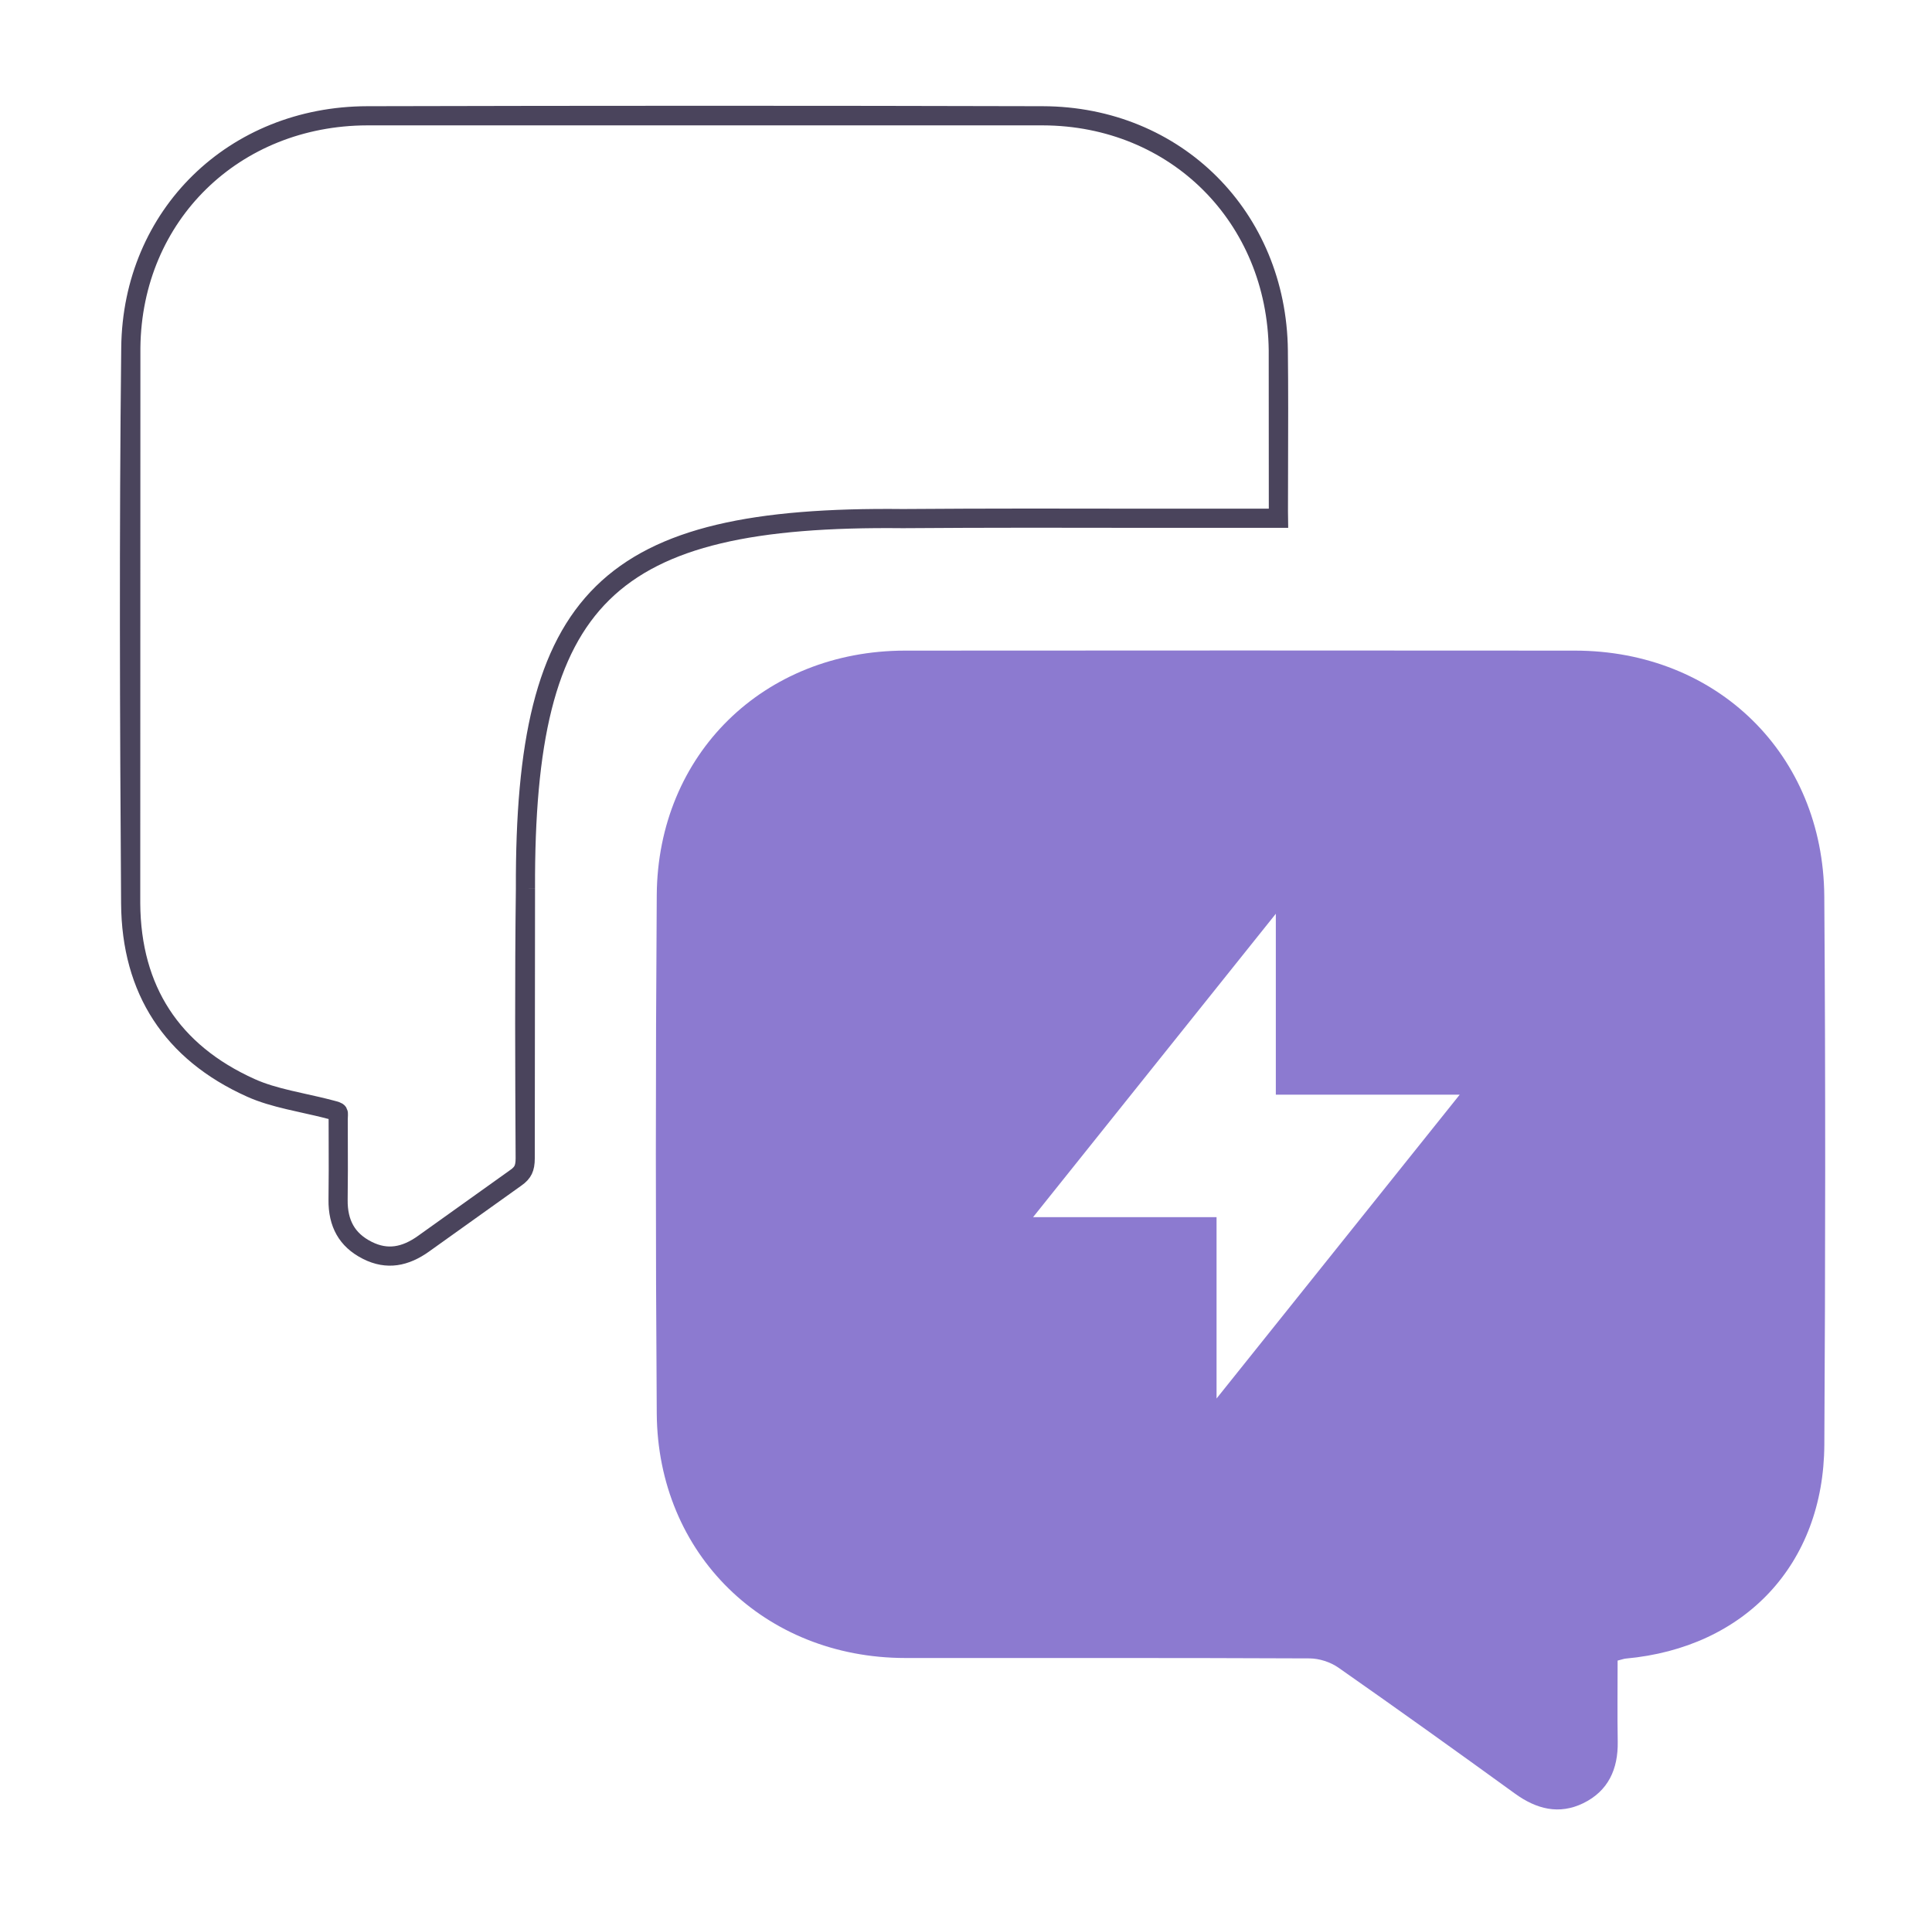
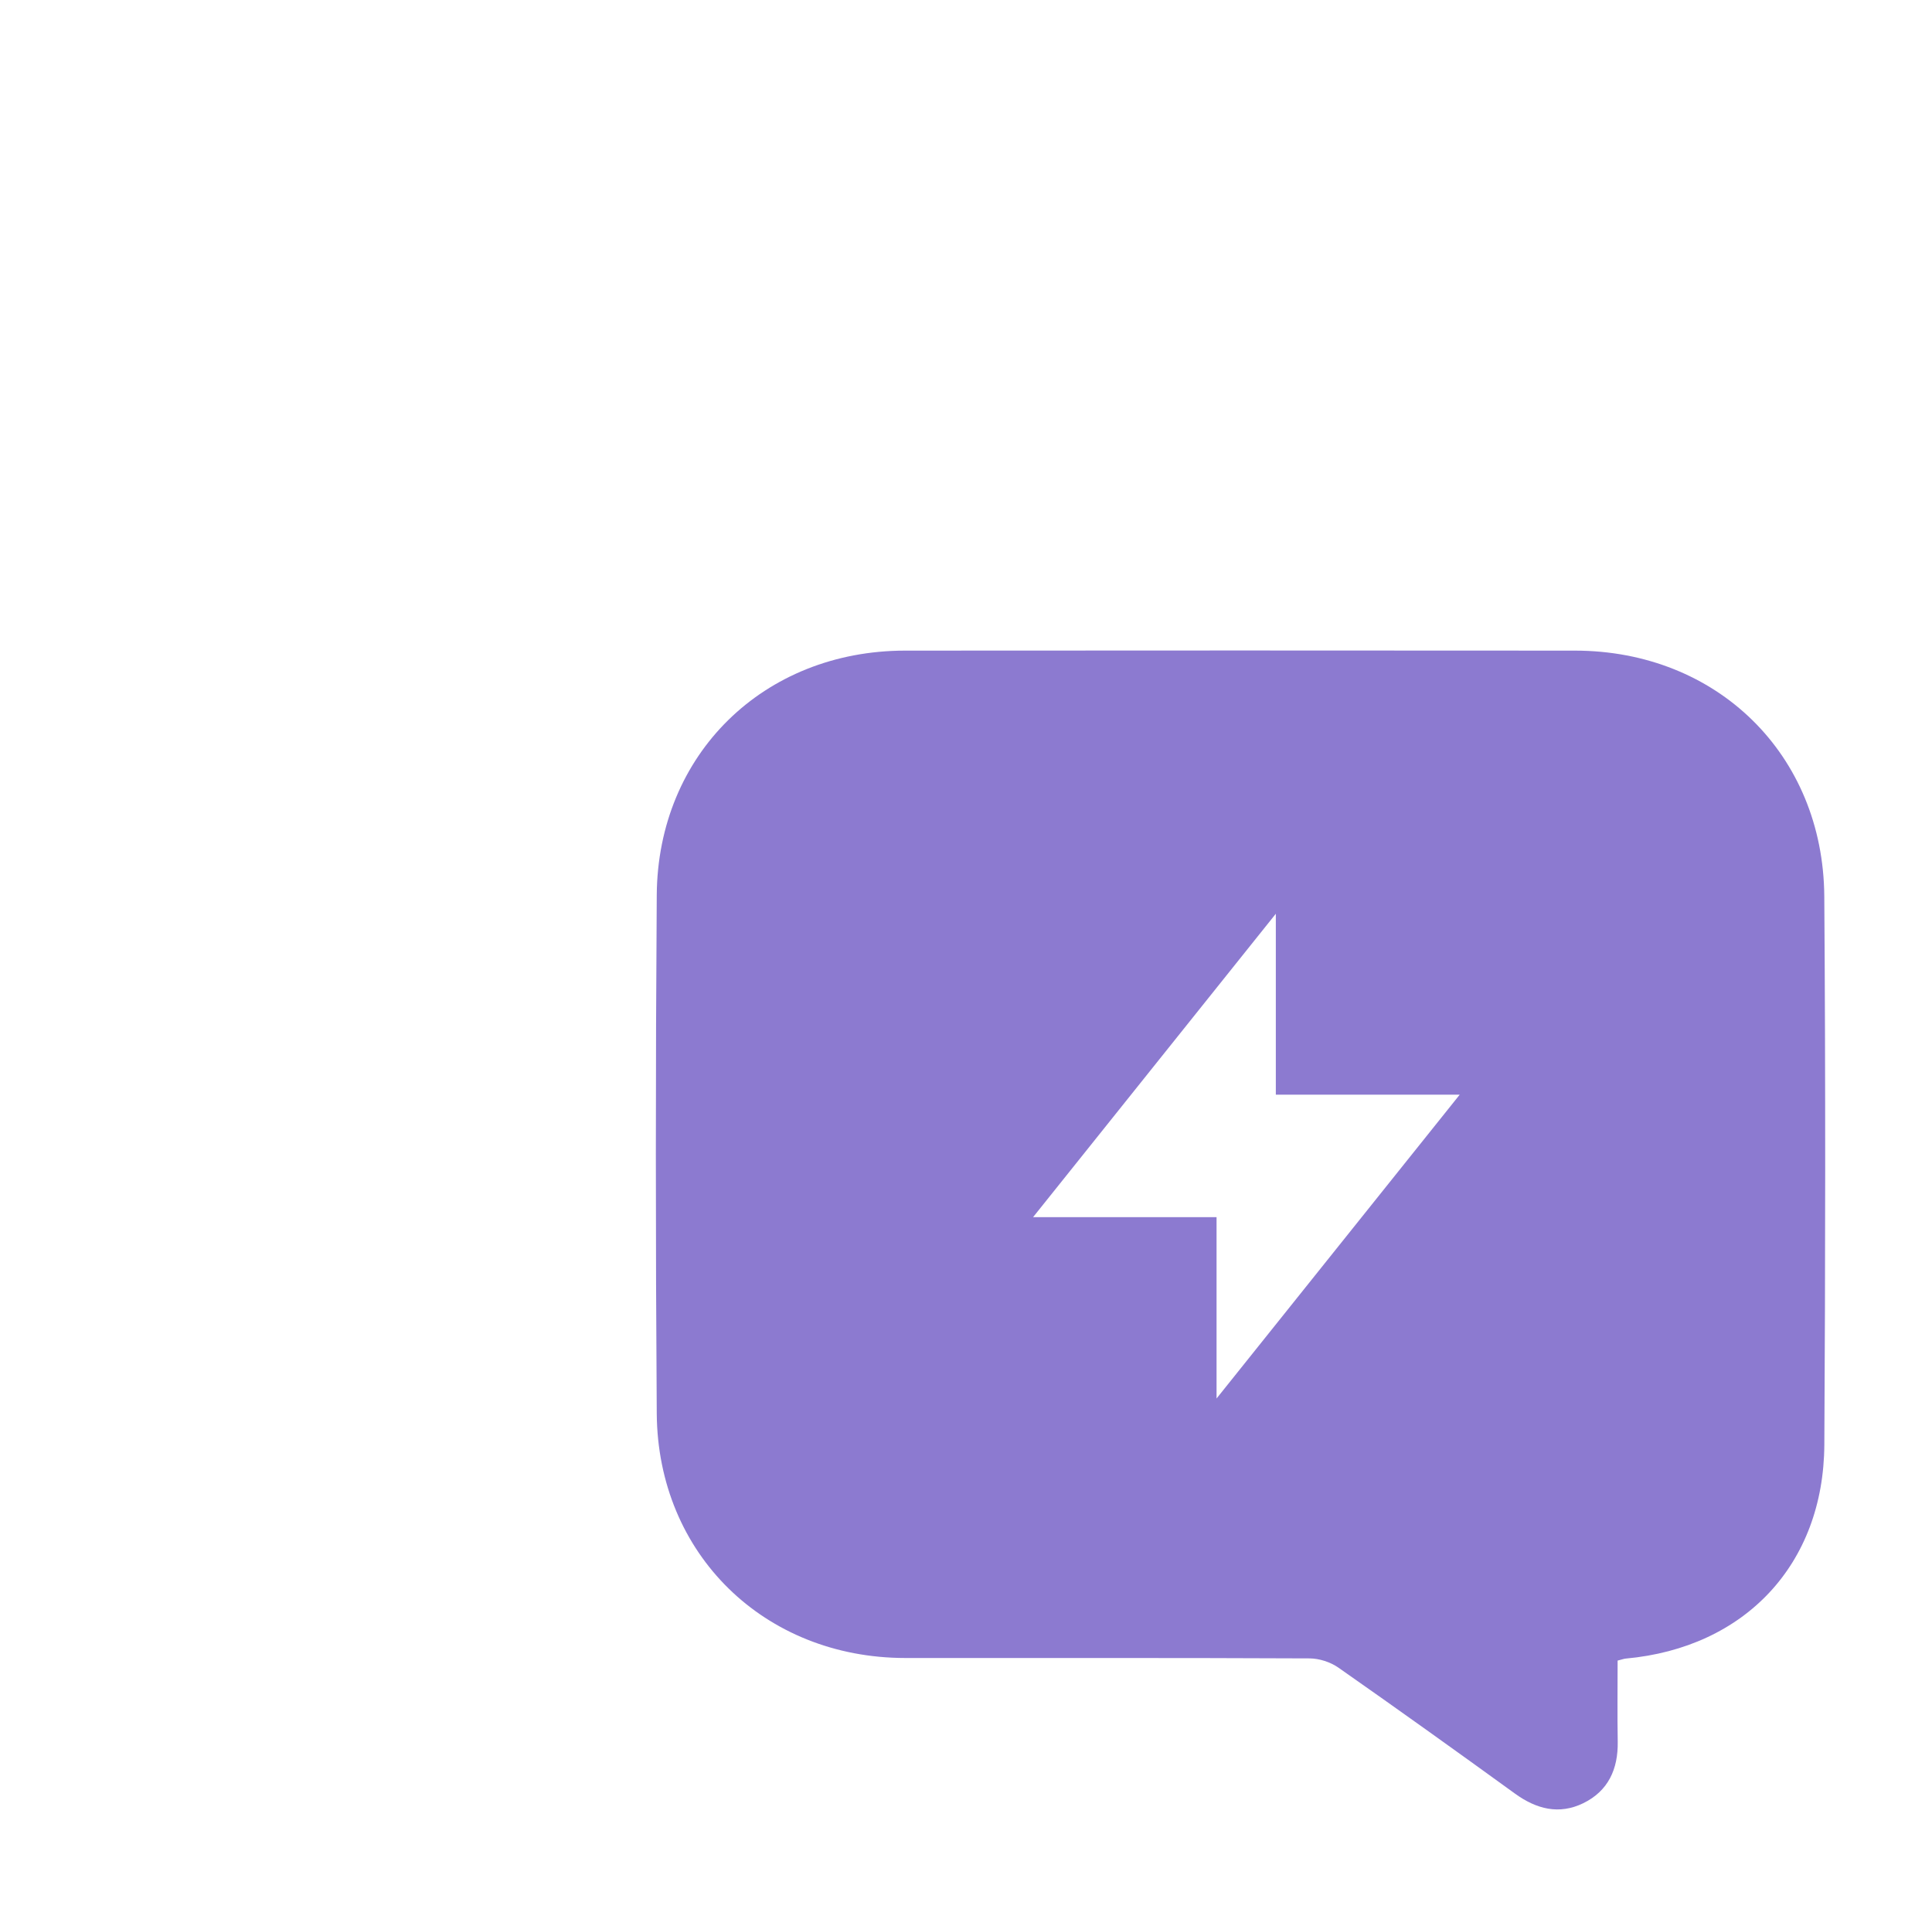
<svg xmlns="http://www.w3.org/2000/svg" width="121" height="120" viewBox="0 0 121 120" fill="none">
  <path d="M101.31 103.986C101.31 105.721 101.289 107.396 101.317 109.068C101.345 110.783 100.726 112.152 99.164 112.918C97.645 113.658 96.229 113.293 94.885 112.321C91.217 109.664 87.536 107.027 83.823 104.43C83.323 104.08 82.623 103.855 82.014 103.852C73.573 103.814 65.135 103.83 56.695 103.827C47.876 103.821 41.195 97.324 41.132 88.518C41.057 77.696 41.057 66.877 41.132 56.055C41.192 47.23 47.832 40.752 56.676 40.743C70.664 40.73 84.651 40.733 98.639 40.743C107.529 40.749 114.189 47.236 114.254 56.127C114.336 67.574 114.323 79.018 114.257 90.465C114.217 97.958 109.285 103.186 101.817 103.864C101.704 103.874 101.595 103.918 101.31 103.989V103.986ZM91.423 68.552H79.904V57.221C74.754 63.658 69.817 69.83 64.701 76.221H76.192V87.577C81.32 81.168 86.245 75.018 91.42 68.552H91.423Z" fill="#8C7AD0" />
-   <path d="M32.893 72.529C32.894 72.867 32.848 73.089 32.767 73.259C32.688 73.423 32.552 73.588 32.288 73.768L26.556 77.862C25.959 78.295 25.375 78.553 24.801 78.632C24.235 78.71 23.64 78.62 23.004 78.299C22.343 77.966 21.891 77.535 21.602 77.025C21.311 76.512 21.163 75.882 21.174 75.122C21.192 73.911 21.188 72.695 21.184 71.522C21.182 71.031 21.181 70.548 21.181 70.076C21.181 69.603 21.309 69.648 20.735 69.496C20.16 69.343 19.57 69.212 19.003 69.086C18.687 69.016 18.378 68.947 18.083 68.877C17.233 68.676 16.443 68.453 15.714 68.125C13.218 67.004 11.353 65.459 10.105 63.541C8.856 61.623 8.202 59.294 8.184 56.568M32.893 72.529V72.526C32.865 66.903 32.837 61.273 32.909 55.643M32.893 72.529L32.909 55.643M8.184 56.568C8.106 44.966 8.062 33.367 8.193 21.77M8.184 56.568L8.193 21.77M32.909 55.643C32.846 37.384 37.986 32.276 56.551 32.476C61.8 32.436 67.05 32.446 72.297 32.455H80.071L80.065 32.016M80.065 32.016C80.066 31.086 80.069 30.158 80.071 29.23C80.079 26.799 80.086 24.373 80.059 21.945M80.065 32.016L80.059 21.945M8.193 21.77C8.286 13.45 14.677 7.272 22.998 7.251M22.998 7.251C37.103 7.216 51.208 7.213 65.31 7.251M22.998 7.251H65.31M65.31 7.251C73.651 7.275 79.969 13.598 80.059 21.945" stroke="#4A445C" stroke-width="1.2" />
</svg>